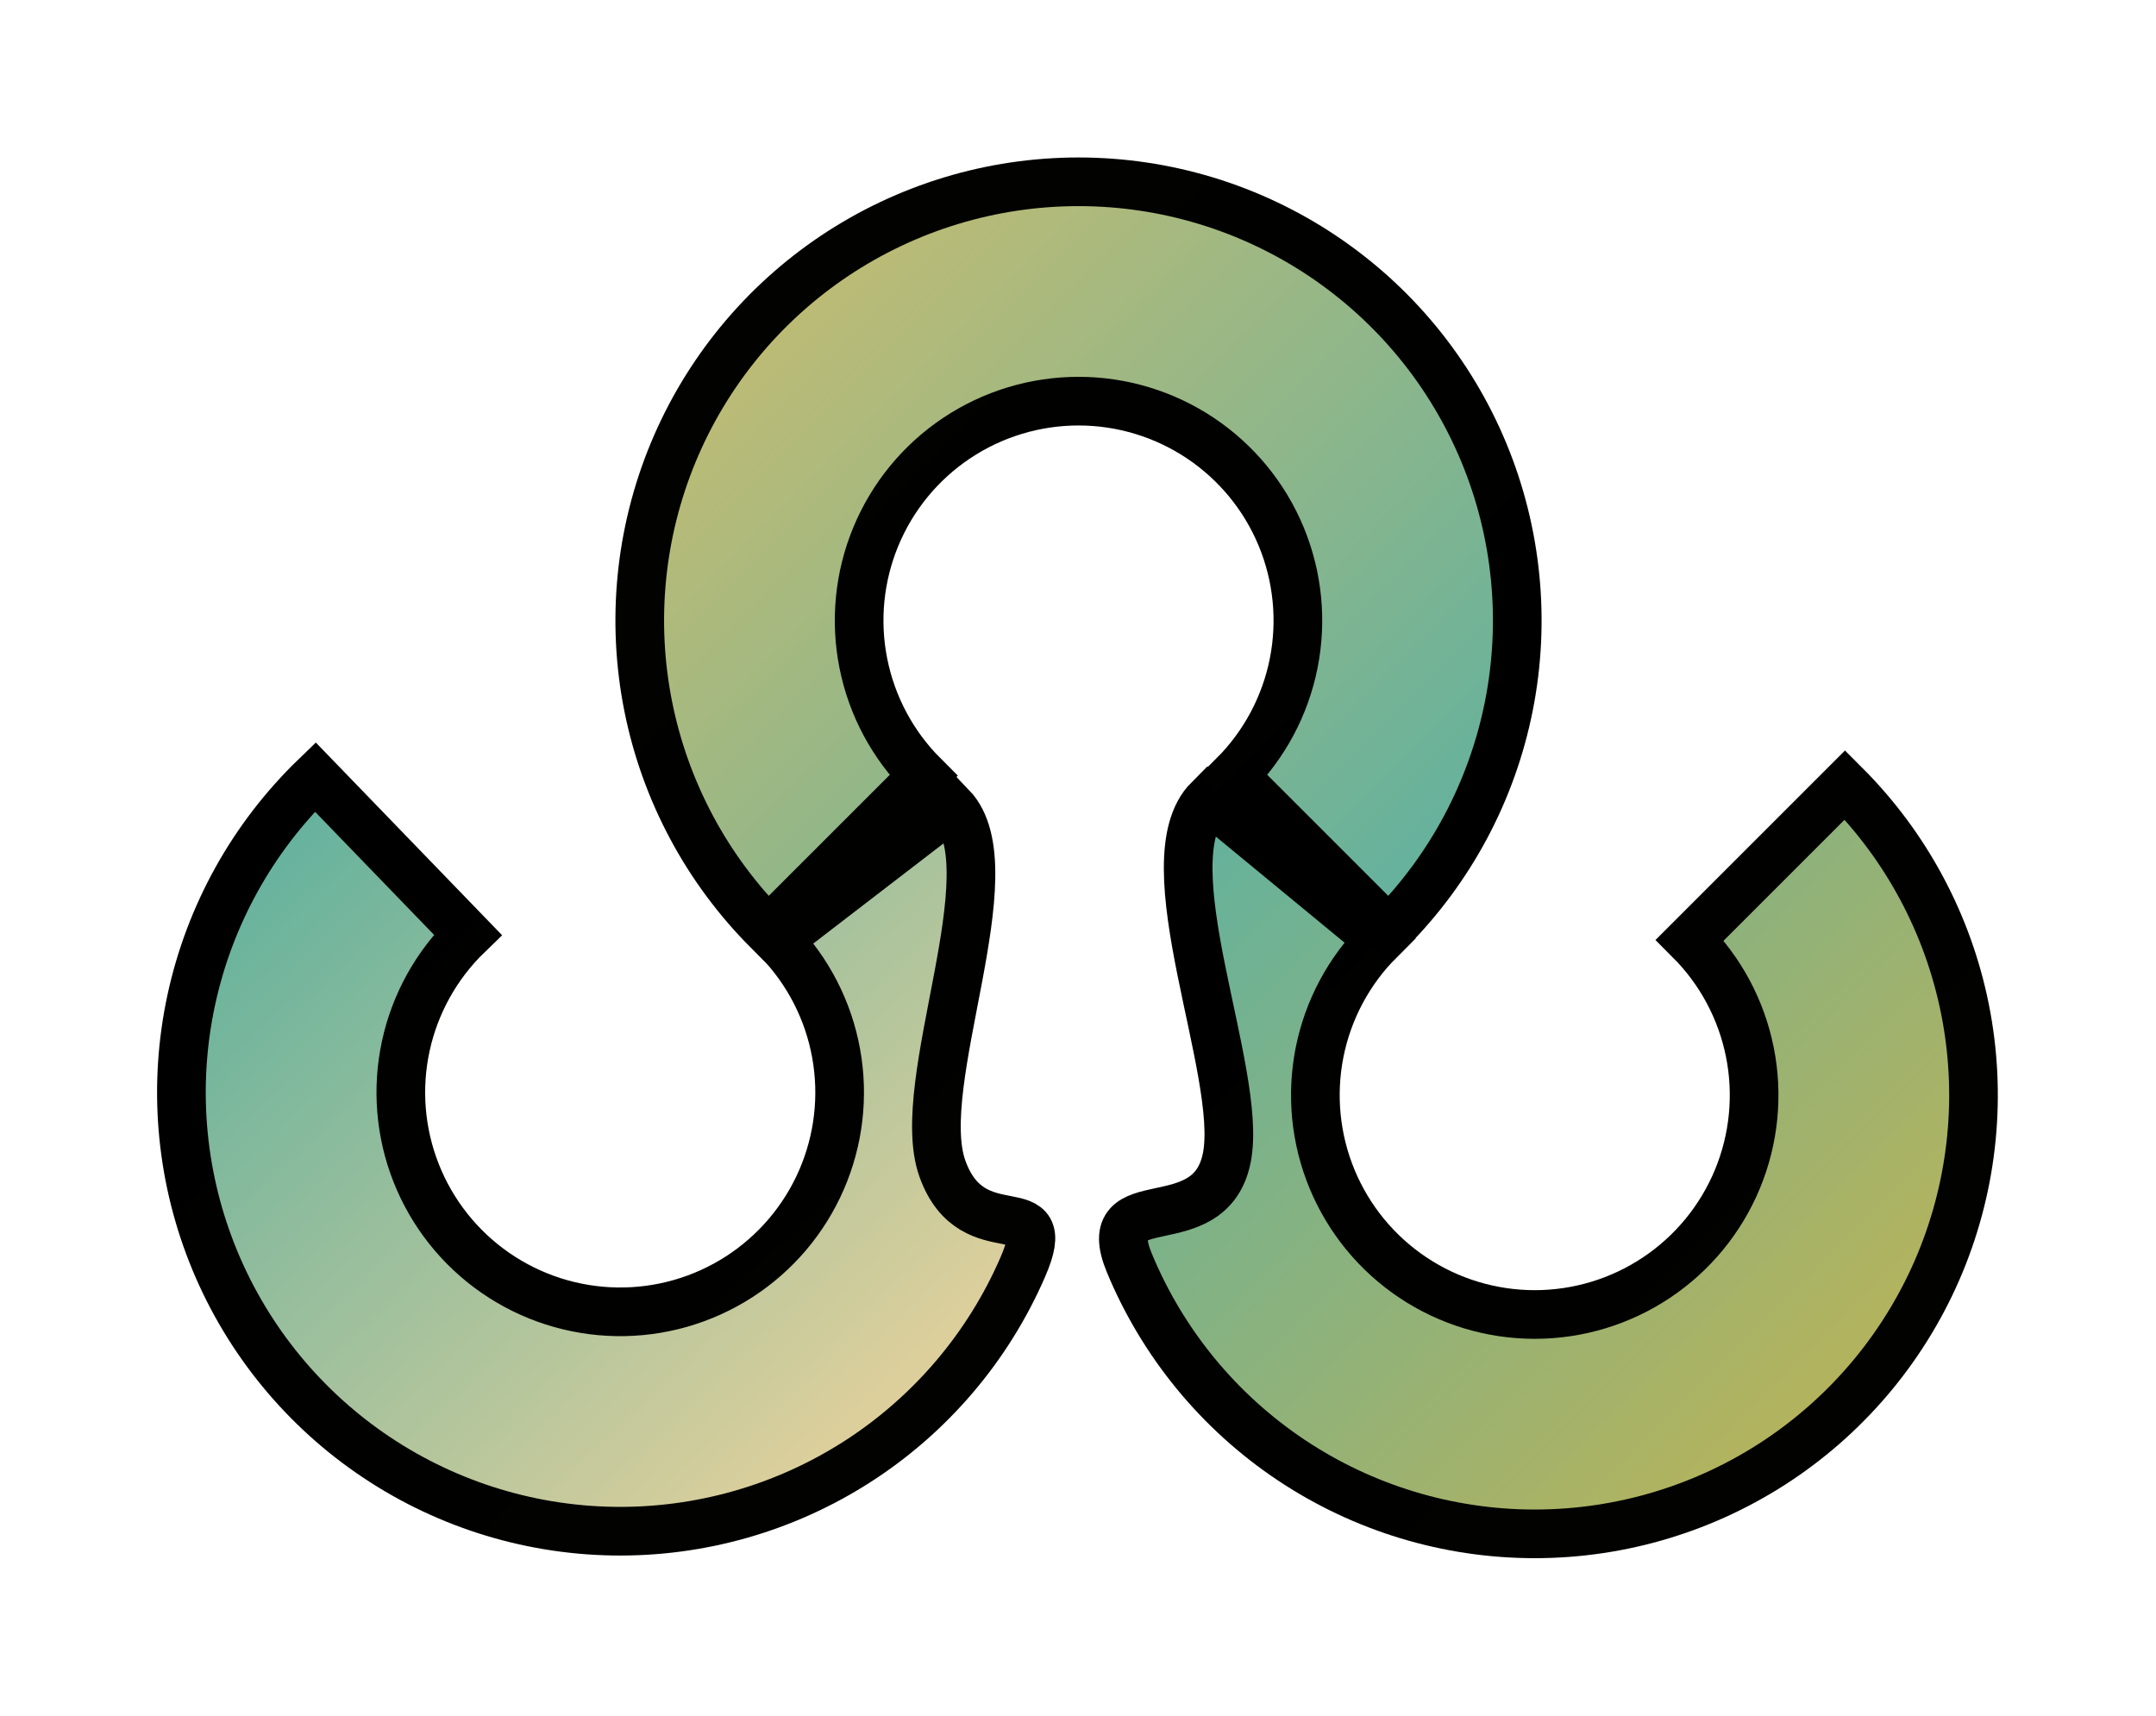
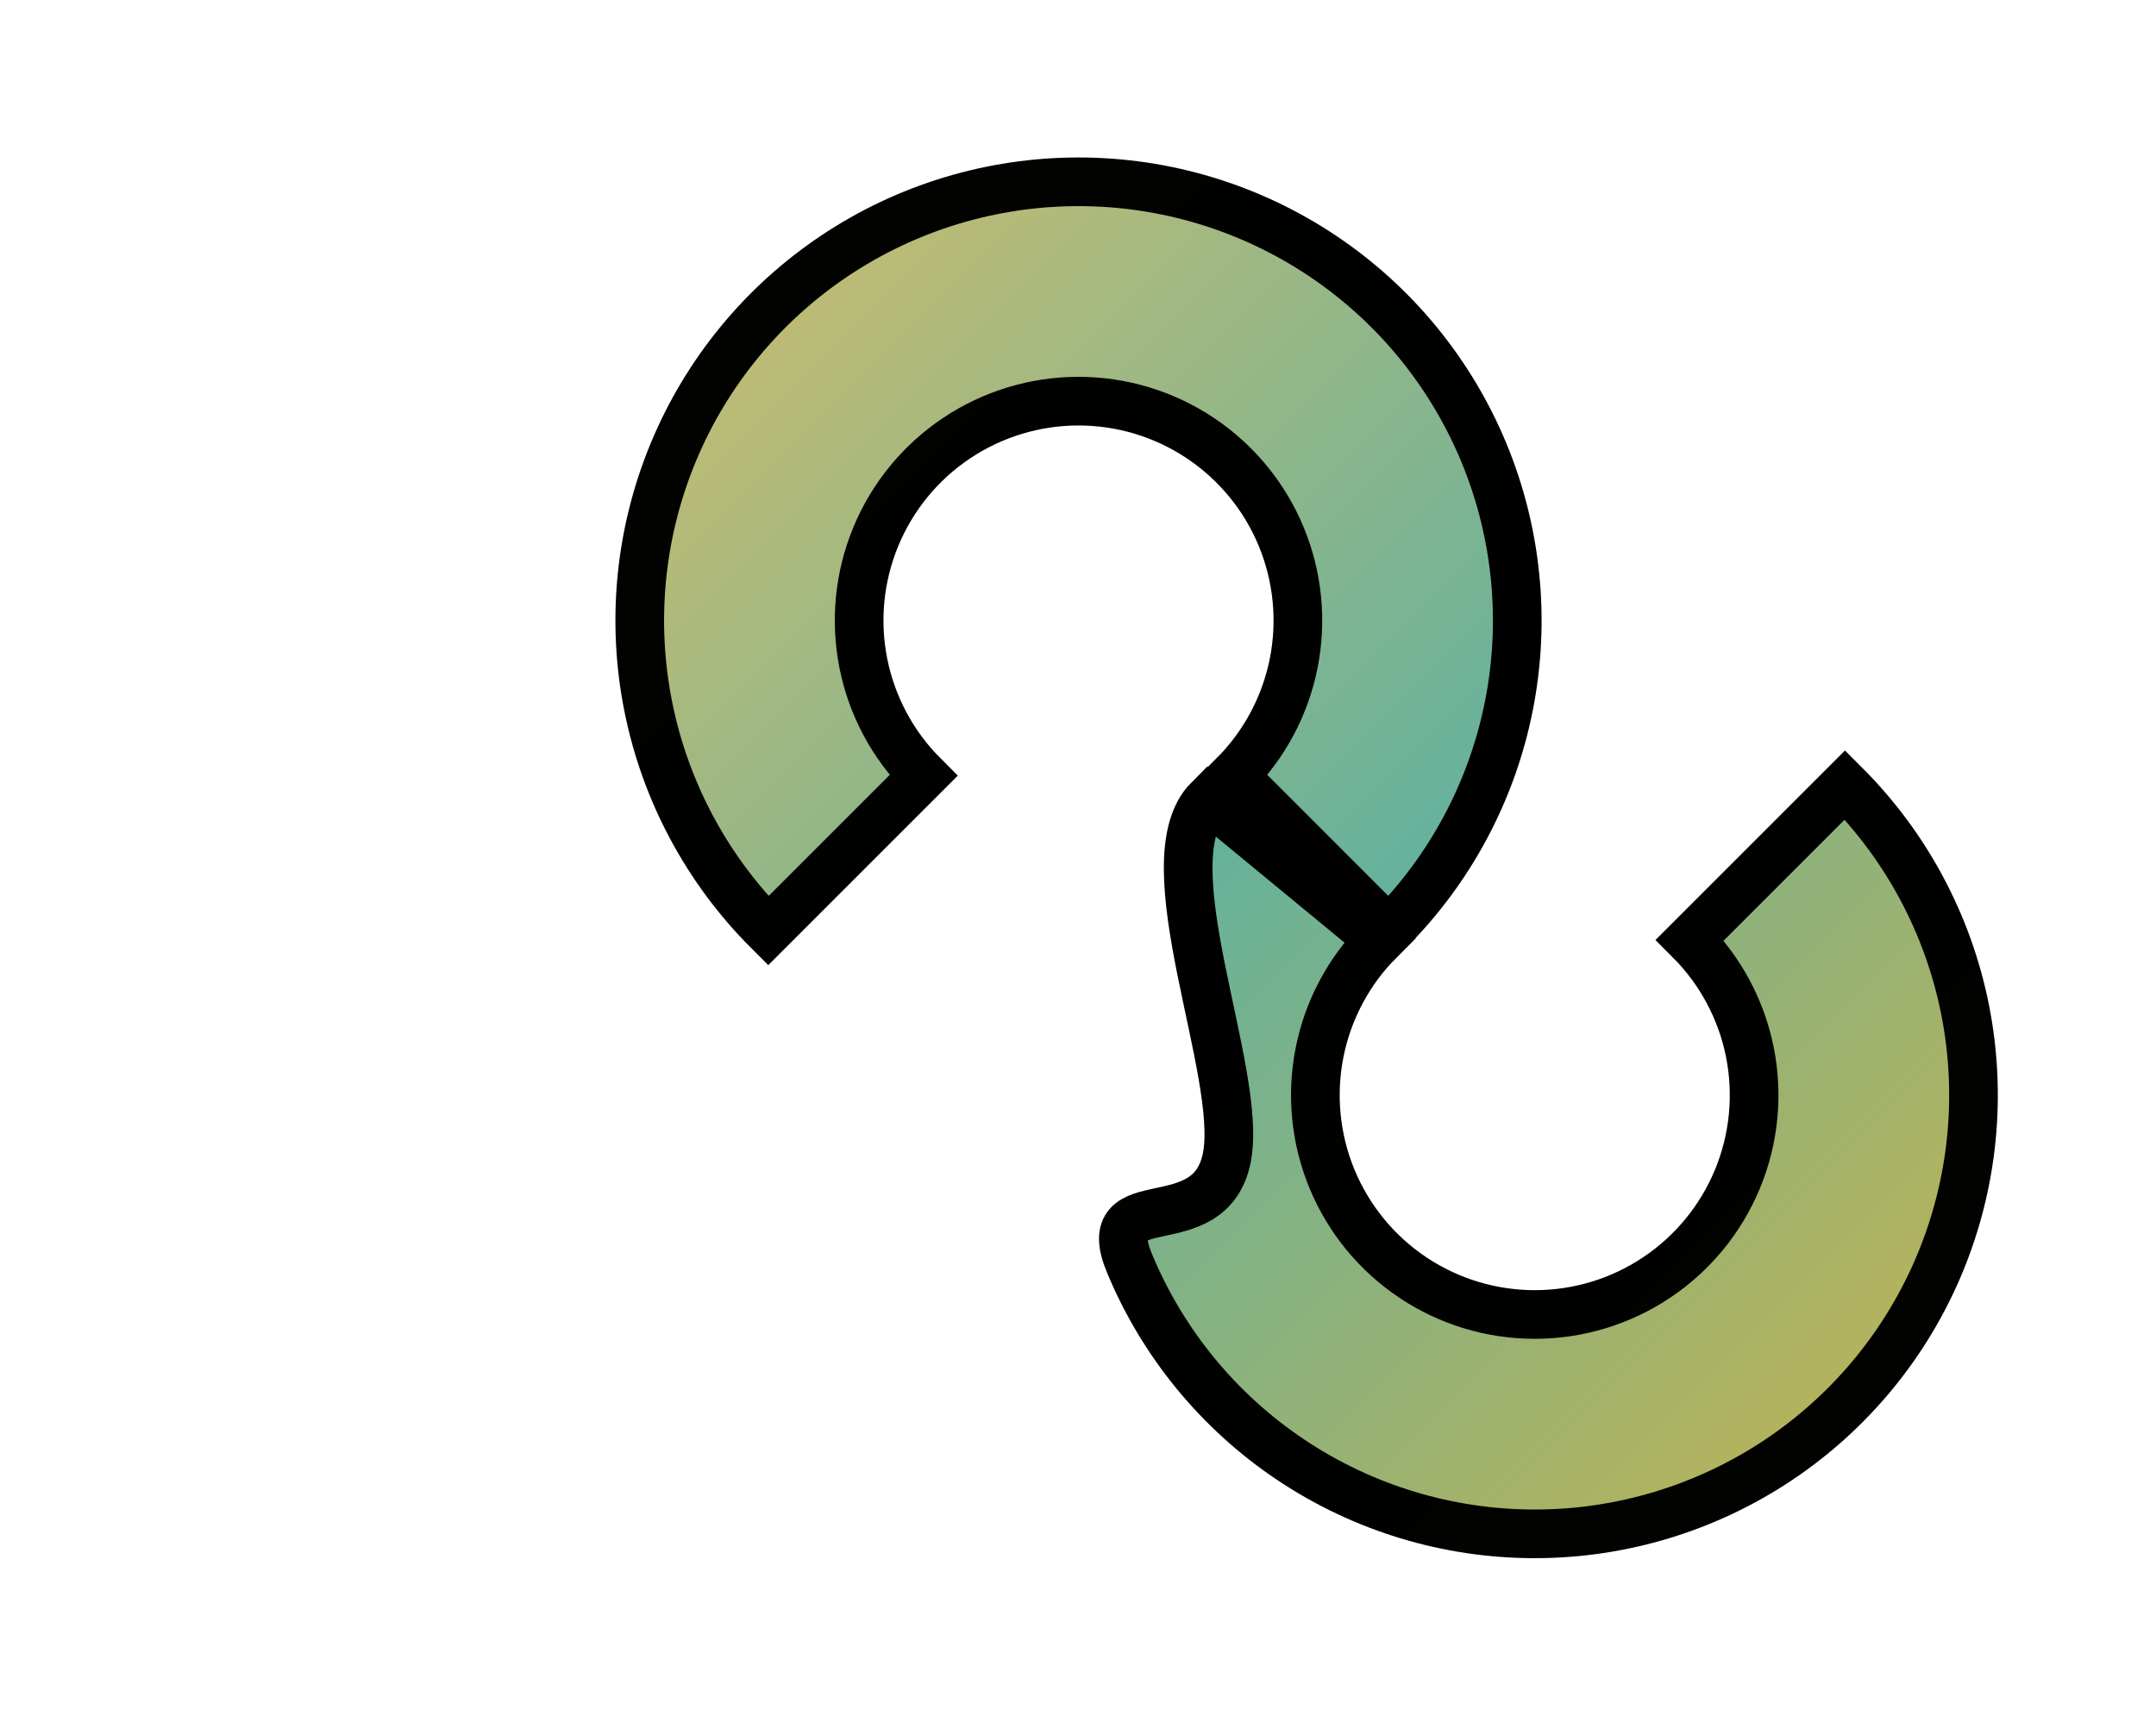
<svg xmlns="http://www.w3.org/2000/svg" viewBox="138.414 157.924 177.205 141.026">
  <defs>
    <linearGradient gradientUnits="userSpaceOnUse" x1="264.611" y1="211.875" x2="264.611" y2="284.011" id="gradient-6">
      <stop offset="0" style="stop-color: rgb(18, 137, 107);" />
      <stop offset="1" style="stop-color: rgba(143, 139, 7, 1)" />
    </linearGradient>
    <linearGradient gradientUnits="userSpaceOnUse" x1="152.38" y1="211.685" x2="152.38" y2="283.821" id="gradient-3" gradientTransform="matrix(1, 0, 0, 1, 112.23, 0.188)">
      <stop offset="0" style="" />
      <stop offset="1" style="stop-color: rgb(2, 2, 0);" />
    </linearGradient>
    <linearGradient gradientUnits="userSpaceOnUse" x1="189.414" y1="211.522" x2="189.414" y2="283.658" id="gradient-4">
      <stop offset="0" style="stop-color: rgba(18, 137, 107, 1)" />
      <stop offset="1" style="stop-color: rgb(210, 184, 104);" />
    </linearGradient>
    <linearGradient gradientUnits="userSpaceOnUse" x1="152.38" y1="211.685" x2="152.38" y2="283.821" id="gradient-1" gradientTransform="matrix(1, 0, 0, 1, 37.035, -0.163)">
      <stop offset="0" style="" />
      <stop offset="1" style="stop-color: rgb(2, 2, 0);" />
    </linearGradient>
    <linearGradient gradientUnits="userSpaceOnUse" x1="227.012" y1="172.864" x2="227.012" y2="245" id="gradient-0">
      <stop offset="0" style="stop-color: rgba(18, 137, 107, 1)" />
      <stop offset="1" style="stop-color: rgb(156, 152, 45);" />
    </linearGradient>
    <linearGradient gradientUnits="userSpaceOnUse" x1="152.38" y1="211.685" x2="152.38" y2="283.821" id="gradient-2" gradientTransform="matrix(1, 0, -0, 1, 74.632, -38.822)">
      <stop offset="0" style="" />
      <stop offset="1" style="stop-color: rgb(2, 2, 0);" />
    </linearGradient>
  </defs>
  <path d="M 262.866 211.805 C 255.733 211.805 249.007 229.717 243.075 233.681 C 237.144 237.644 234.019 227.55 231.289 234.14 C 228.559 240.731 227.845 247.983 229.237 254.979 C 230.628 261.976 234.063 268.403 239.108 273.447 C 244.152 278.491 250.578 281.926 257.575 283.318 C 264.571 284.709 271.823 283.995 278.414 281.265 C 285.005 278.535 290.638 273.912 294.601 267.981 C 298.564 262.05 300.679 255.076 300.679 247.943 L 282.645 247.943 C 282.645 251.51 281.588 254.996 279.606 257.962 C 277.624 260.928 274.808 263.239 271.513 264.604 C 268.217 265.969 264.591 266.326 261.093 265.63 C 257.595 264.934 254.382 263.217 251.86 260.695 C 249.337 258.173 247.62 254.959 246.924 251.461 C 246.228 247.963 246.585 244.337 247.95 241.042 C 249.315 237.746 251.627 234.93 254.592 232.948 C 257.558 230.967 261.045 229.909 264.611 229.909 L 262.866 211.805 Z" style="fill-opacity: 0.66; stroke-miterlimit: 10; stroke: url(#gradient-3); stroke-width: 4px; fill: url(#gradient-6);" transform="matrix(0.707, -0.707, 0.707, 0.707, -97.819, 259.729)" />
-   <path d="M 189.414 211.522 C 182.281 211.522 175.308 213.637 169.376 217.601 C 163.445 221.564 158.822 227.197 156.092 233.787 C 153.362 240.378 152.648 247.63 154.04 254.626 C 155.431 261.623 158.866 268.05 163.911 273.094 C 168.955 278.138 175.381 281.573 182.378 282.965 C 189.374 284.356 196.626 283.642 203.217 280.912 C 209.808 278.182 201.03 277.301 204.097 270.503 C 207.164 263.705 225.286 256.73 225.307 249.617 L 207.448 247.59 C 207.448 251.157 206.391 254.643 204.409 257.609 C 202.427 260.575 199.611 262.886 196.316 264.251 C 193.02 265.616 189.394 265.973 185.896 265.277 C 182.398 264.581 179.185 262.864 176.663 260.342 C 174.14 257.82 172.423 254.606 171.727 251.108 C 171.031 247.61 171.388 243.984 172.753 240.689 C 174.118 237.393 176.43 234.577 179.395 232.595 C 182.361 230.614 185.848 229.556 189.414 229.556 L 189.414 211.522 Z" style="fill-opacity: 0.66; stroke-miterlimit: 10; stroke-width: 4px; stroke: url(#gradient-1); fill: url(#gradient-4);" transform="matrix(0.719, -0.695, 0.695, 0.719, -118.872, 201.348)" />
  <path d="M 227.012 172.864 C 219.879 172.864 212.906 174.979 206.974 178.943 C 201.043 182.906 196.42 188.539 193.69 195.129 C 190.96 201.72 190.246 208.972 191.638 215.968 C 193.029 222.965 196.464 229.392 201.509 234.436 C 206.553 239.48 212.979 242.915 219.976 244.307 C 226.972 245.698 234.224 244.984 240.815 242.254 C 247.406 239.524 253.039 234.901 257.002 228.97 C 260.965 223.039 263.08 216.065 263.08 208.932 L 245.046 208.932 C 245.046 212.499 243.989 215.985 242.007 218.951 C 240.025 221.917 237.209 224.228 233.914 225.593 C 230.618 226.958 226.992 227.315 223.494 226.619 C 219.996 225.923 216.783 224.206 214.261 221.684 C 211.738 219.162 210.021 215.948 209.325 212.45 C 208.629 208.952 208.986 205.326 210.351 202.031 C 211.716 198.735 214.028 195.919 216.993 193.937 C 219.959 191.956 223.446 190.898 227.012 190.898 L 227.012 172.864 Z" style="fill-opacity: 0.66; stroke-miterlimit: 10; stroke-width: 4px; stroke: url(#gradient-2); fill: url(#gradient-0);" transform="matrix(-0.707, 0.707, -0.707, -0.707, 535.271, 196.147)" />
</svg>